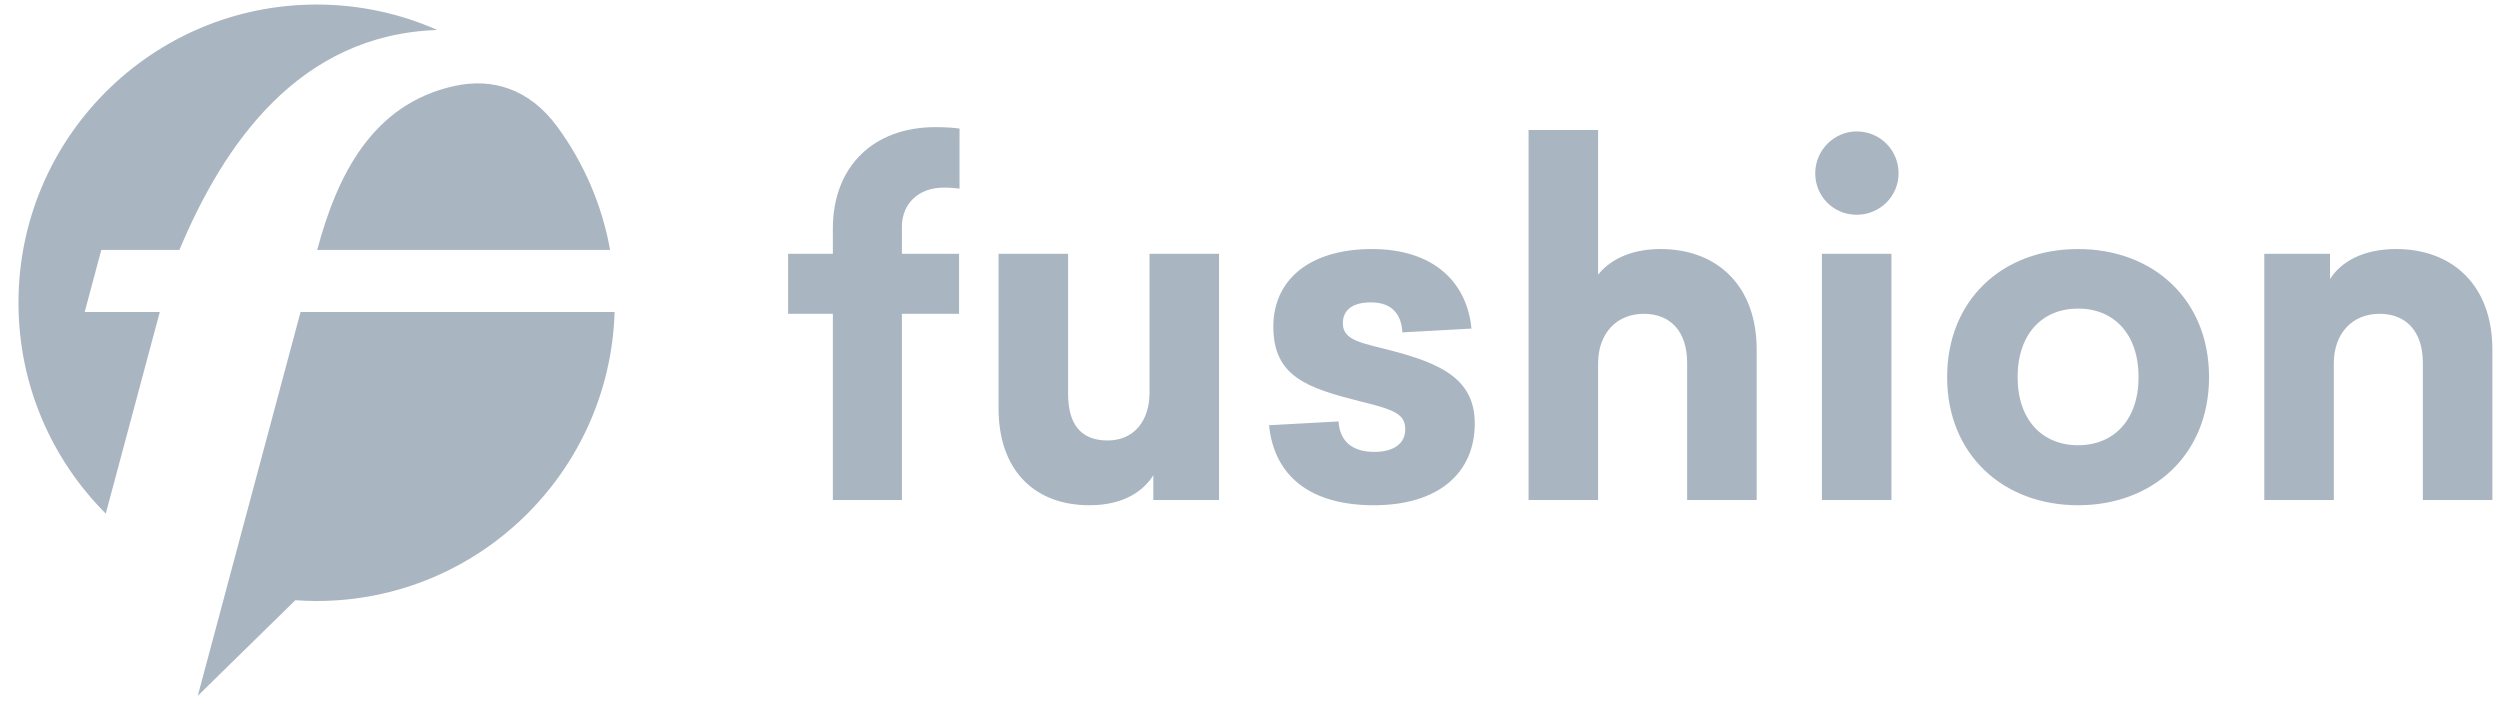
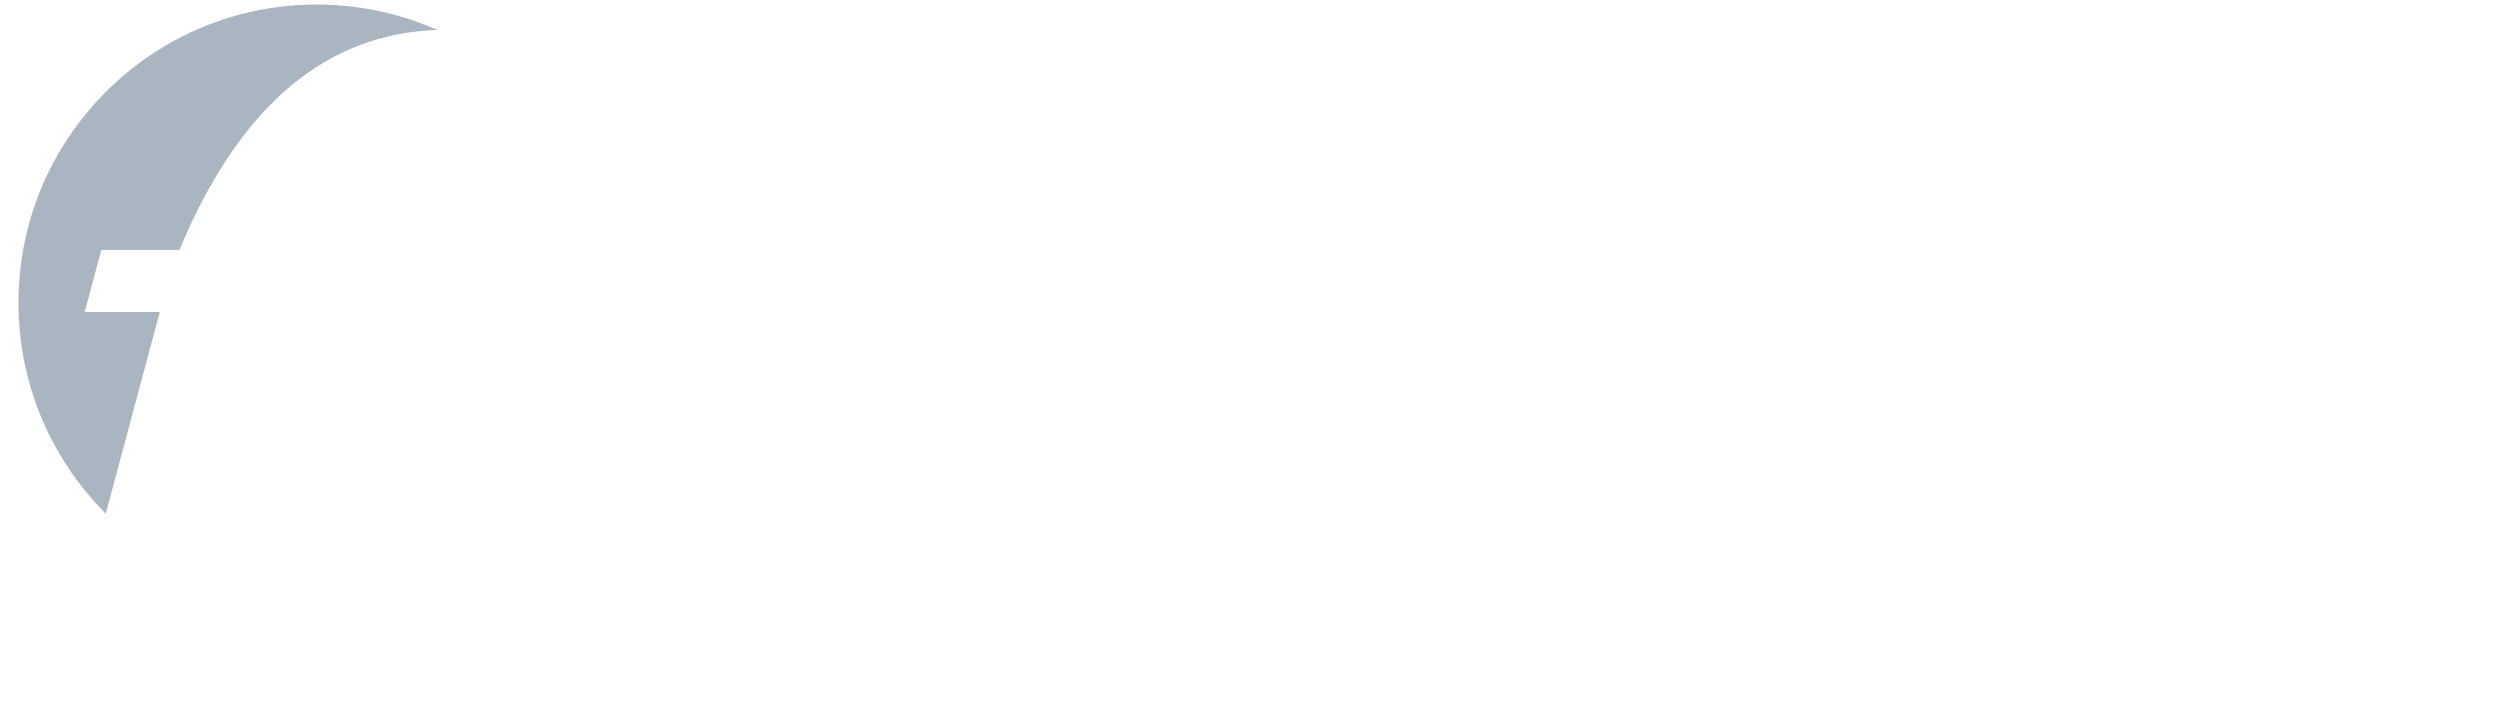
<svg xmlns="http://www.w3.org/2000/svg" width="105px" height="30px" viewBox="0 0 105 30" version="1.1">
  <desc>Created with Sketch.</desc>
  <defs />
  <g id="Page-1" stroke="none" stroke-width="1" fill="none" fill-rule="evenodd">
    <g id="Group" fill="#A9B5C0">
-       <path d="M39.28,5.34 C36.68,5.34 34.98,7 34.98,9.6 L34.98,10.66 L33.1,10.66 L33.1,13.18 L34.98,13.18 L34.98,21 L37.88,21 L37.88,13.18 L40.28,13.18 L40.28,10.66 L37.88,10.66 L37.88,9.52 C37.88,8.54 38.6,7.88 39.62,7.88 C39.92,7.88 40.12,7.9 40.3,7.92 L40.3,5.4 C40,5.36 39.72,5.34 39.28,5.34 Z M51.2,21 L51.2,10.66 L48.28,10.66 L48.28,16.5 C48.28,17.66 47.64,18.5 46.52,18.5 C45.38,18.5 44.86,17.8 44.86,16.54 L44.86,10.66 L41.94,10.66 L41.94,17.16 C41.94,19.68 43.38,21.22 45.76,21.22 C47.22,21.22 48.04,20.6 48.44,19.96 L48.44,21 L51.2,21 Z M57.62,10.46 C55.02,10.46 53.48,11.74 53.48,13.72 C53.48,15.84 54.94,16.3 57.14,16.86 C58.64,17.22 59.02,17.42 59.02,18.04 C59.02,18.64 58.52,18.98 57.72,18.98 C56.72,18.98 56.26,18.46 56.22,17.7 L53.3,17.86 C53.52,20.02 55.06,21.22 57.7,21.22 C60.4,21.22 61.94,19.88 61.94,17.78 C61.94,15.9 60.48,15.26 58.42,14.72 C57.18,14.4 56.4,14.3 56.4,13.58 C56.4,13.02 56.8,12.7 57.58,12.7 C58.48,12.7 58.86,13.22 58.9,13.96 L61.8,13.8 C61.62,11.88 60.24,10.46 57.62,10.46 Z M67.12,5.46 L64.2,5.46 L64.2,21 L67.12,21 L67.12,15.26 C67.12,14.02 67.88,13.18 69.04,13.18 C70.16,13.18 70.86,13.92 70.86,15.24 L70.86,21 L73.78,21 L73.78,14.68 C73.78,12 72.12,10.46 69.74,10.46 C68.4,10.46 67.56,10.98 67.12,11.54 L67.12,5.46 Z M77.98,5.52 C77.04,5.52 76.24,6.3 76.24,7.28 C76.24,8.24 77,9.02 77.98,9.02 C78.96,9.02 79.74,8.24 79.74,7.28 C79.74,6.3 78.96,5.52 77.98,5.52 Z M79.44,21 L79.44,10.66 L76.52,10.66 L76.52,21 L79.44,21 Z M87.28,10.46 C90.44,10.46 92.78,12.58 92.78,15.84 C92.78,19.08 90.44,21.22 87.28,21.22 C84.12,21.22 81.78,19.08 81.78,15.84 C81.78,12.58 84.12,10.46 87.28,10.46 Z M87.28,12.96 C85.78,12.96 84.74,14.02 84.74,15.84 C84.74,17.64 85.78,18.7 87.28,18.7 C88.78,18.7 89.82,17.64 89.82,15.84 C89.82,14.02 88.78,12.96 87.28,12.96 Z M100.64,10.46 C99.24,10.46 98.32,11 97.86,11.72 L97.86,10.66 L95.1,10.66 L95.1,21 L98.02,21 L98.02,15.26 C98.02,14.02 98.78,13.18 99.94,13.18 C101.06,13.18 101.76,13.92 101.76,15.24 L101.76,21 L104.68,21 L104.68,14.68 C104.68,12 103.02,10.46 100.64,10.46 Z" id="fushion" />
      <g id="Group-2">
-         <path d="M12.404,25.209 L8.307,29.223 L9.528,24.663 L9.527,24.662 L12.624,13.103 L25.813,13.103 C25.609,19.84 20.083,25.242 13.298,25.242 C12.997,25.242 12.7,25.23 12.404,25.209 Z M23.412,5.331 C24.511,6.834 25.283,8.591 25.624,10.498 L13.322,10.498 C14.145,7.423 15.602,4.37 19.097,3.609 C20.634,3.275 22.211,3.688 23.412,5.331 L23.412,5.331 Z" id="Fill-3" />
        <path d="M13.298,0.191 C15.101,0.191 16.815,0.573 18.364,1.259 C12.566,1.455 9.406,6.026 7.534,10.498 L4.254,10.498 L3.557,13.103 L6.711,13.103 L4.442,21.571 C2.177,19.304 0.776,16.173 0.776,12.716 C0.776,5.8 6.383,0.191 13.298,0.191" id="Fill-4" />
      </g>
    </g>
  </g>
</svg>